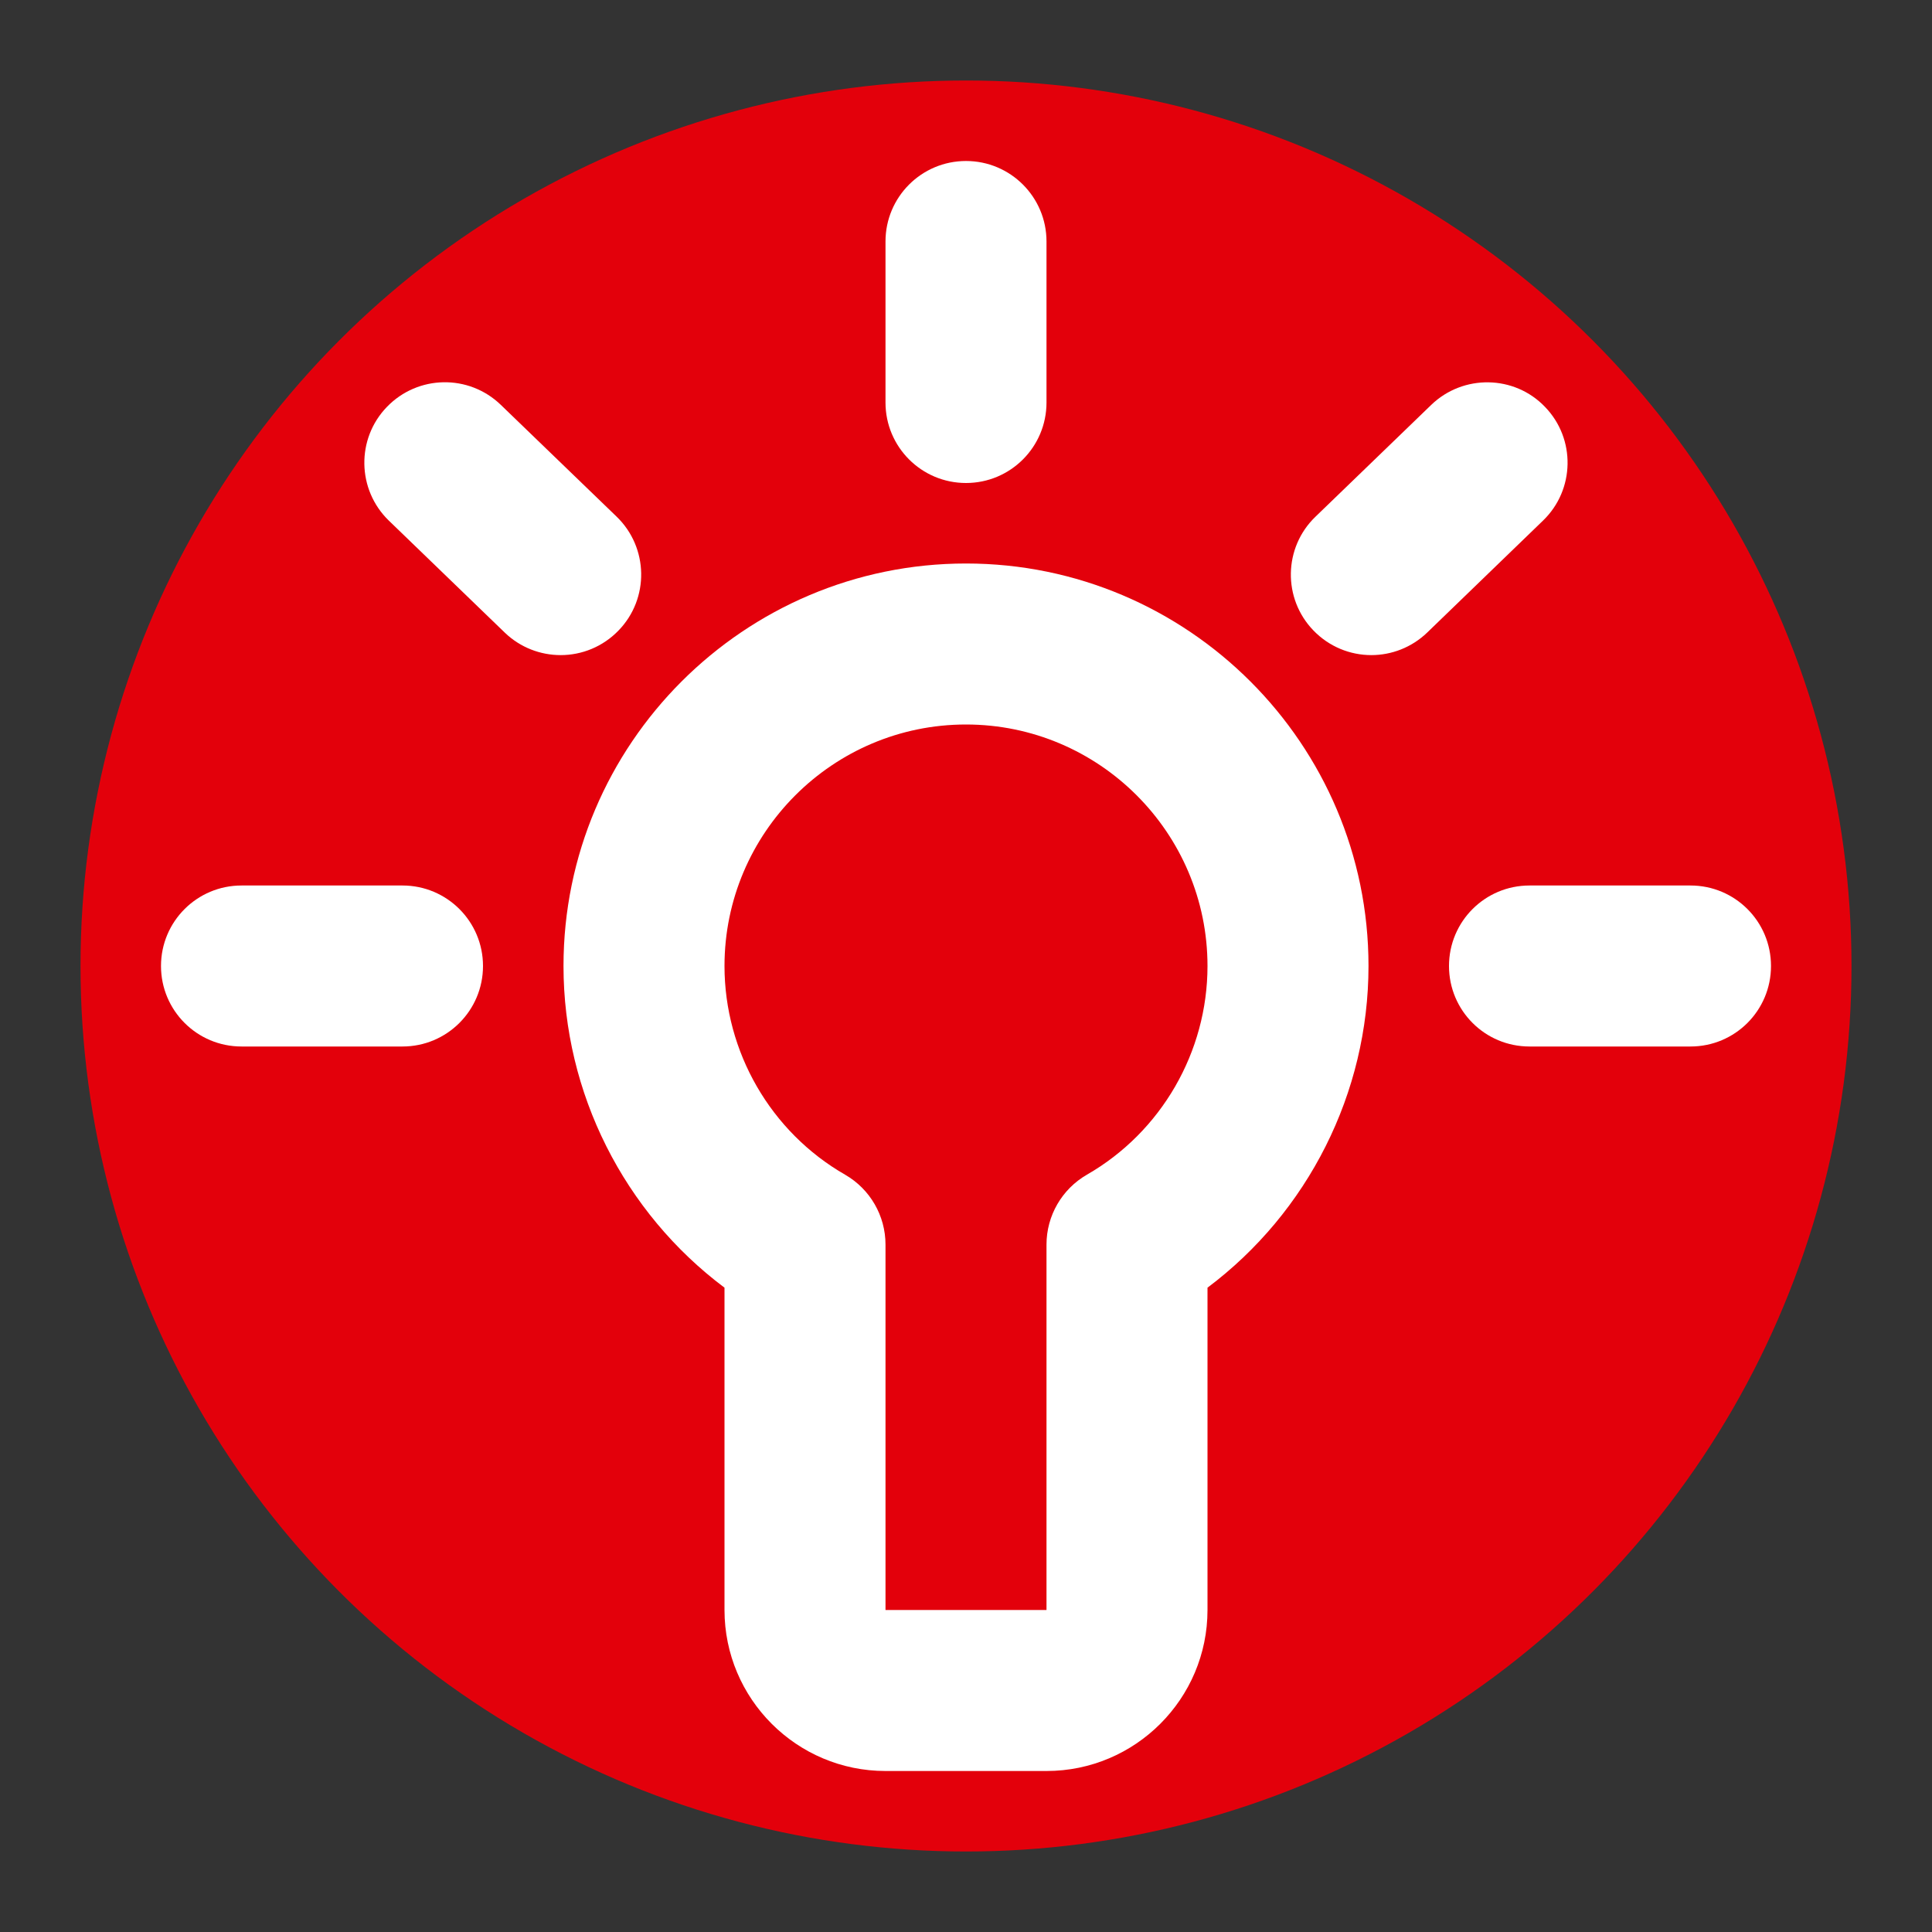
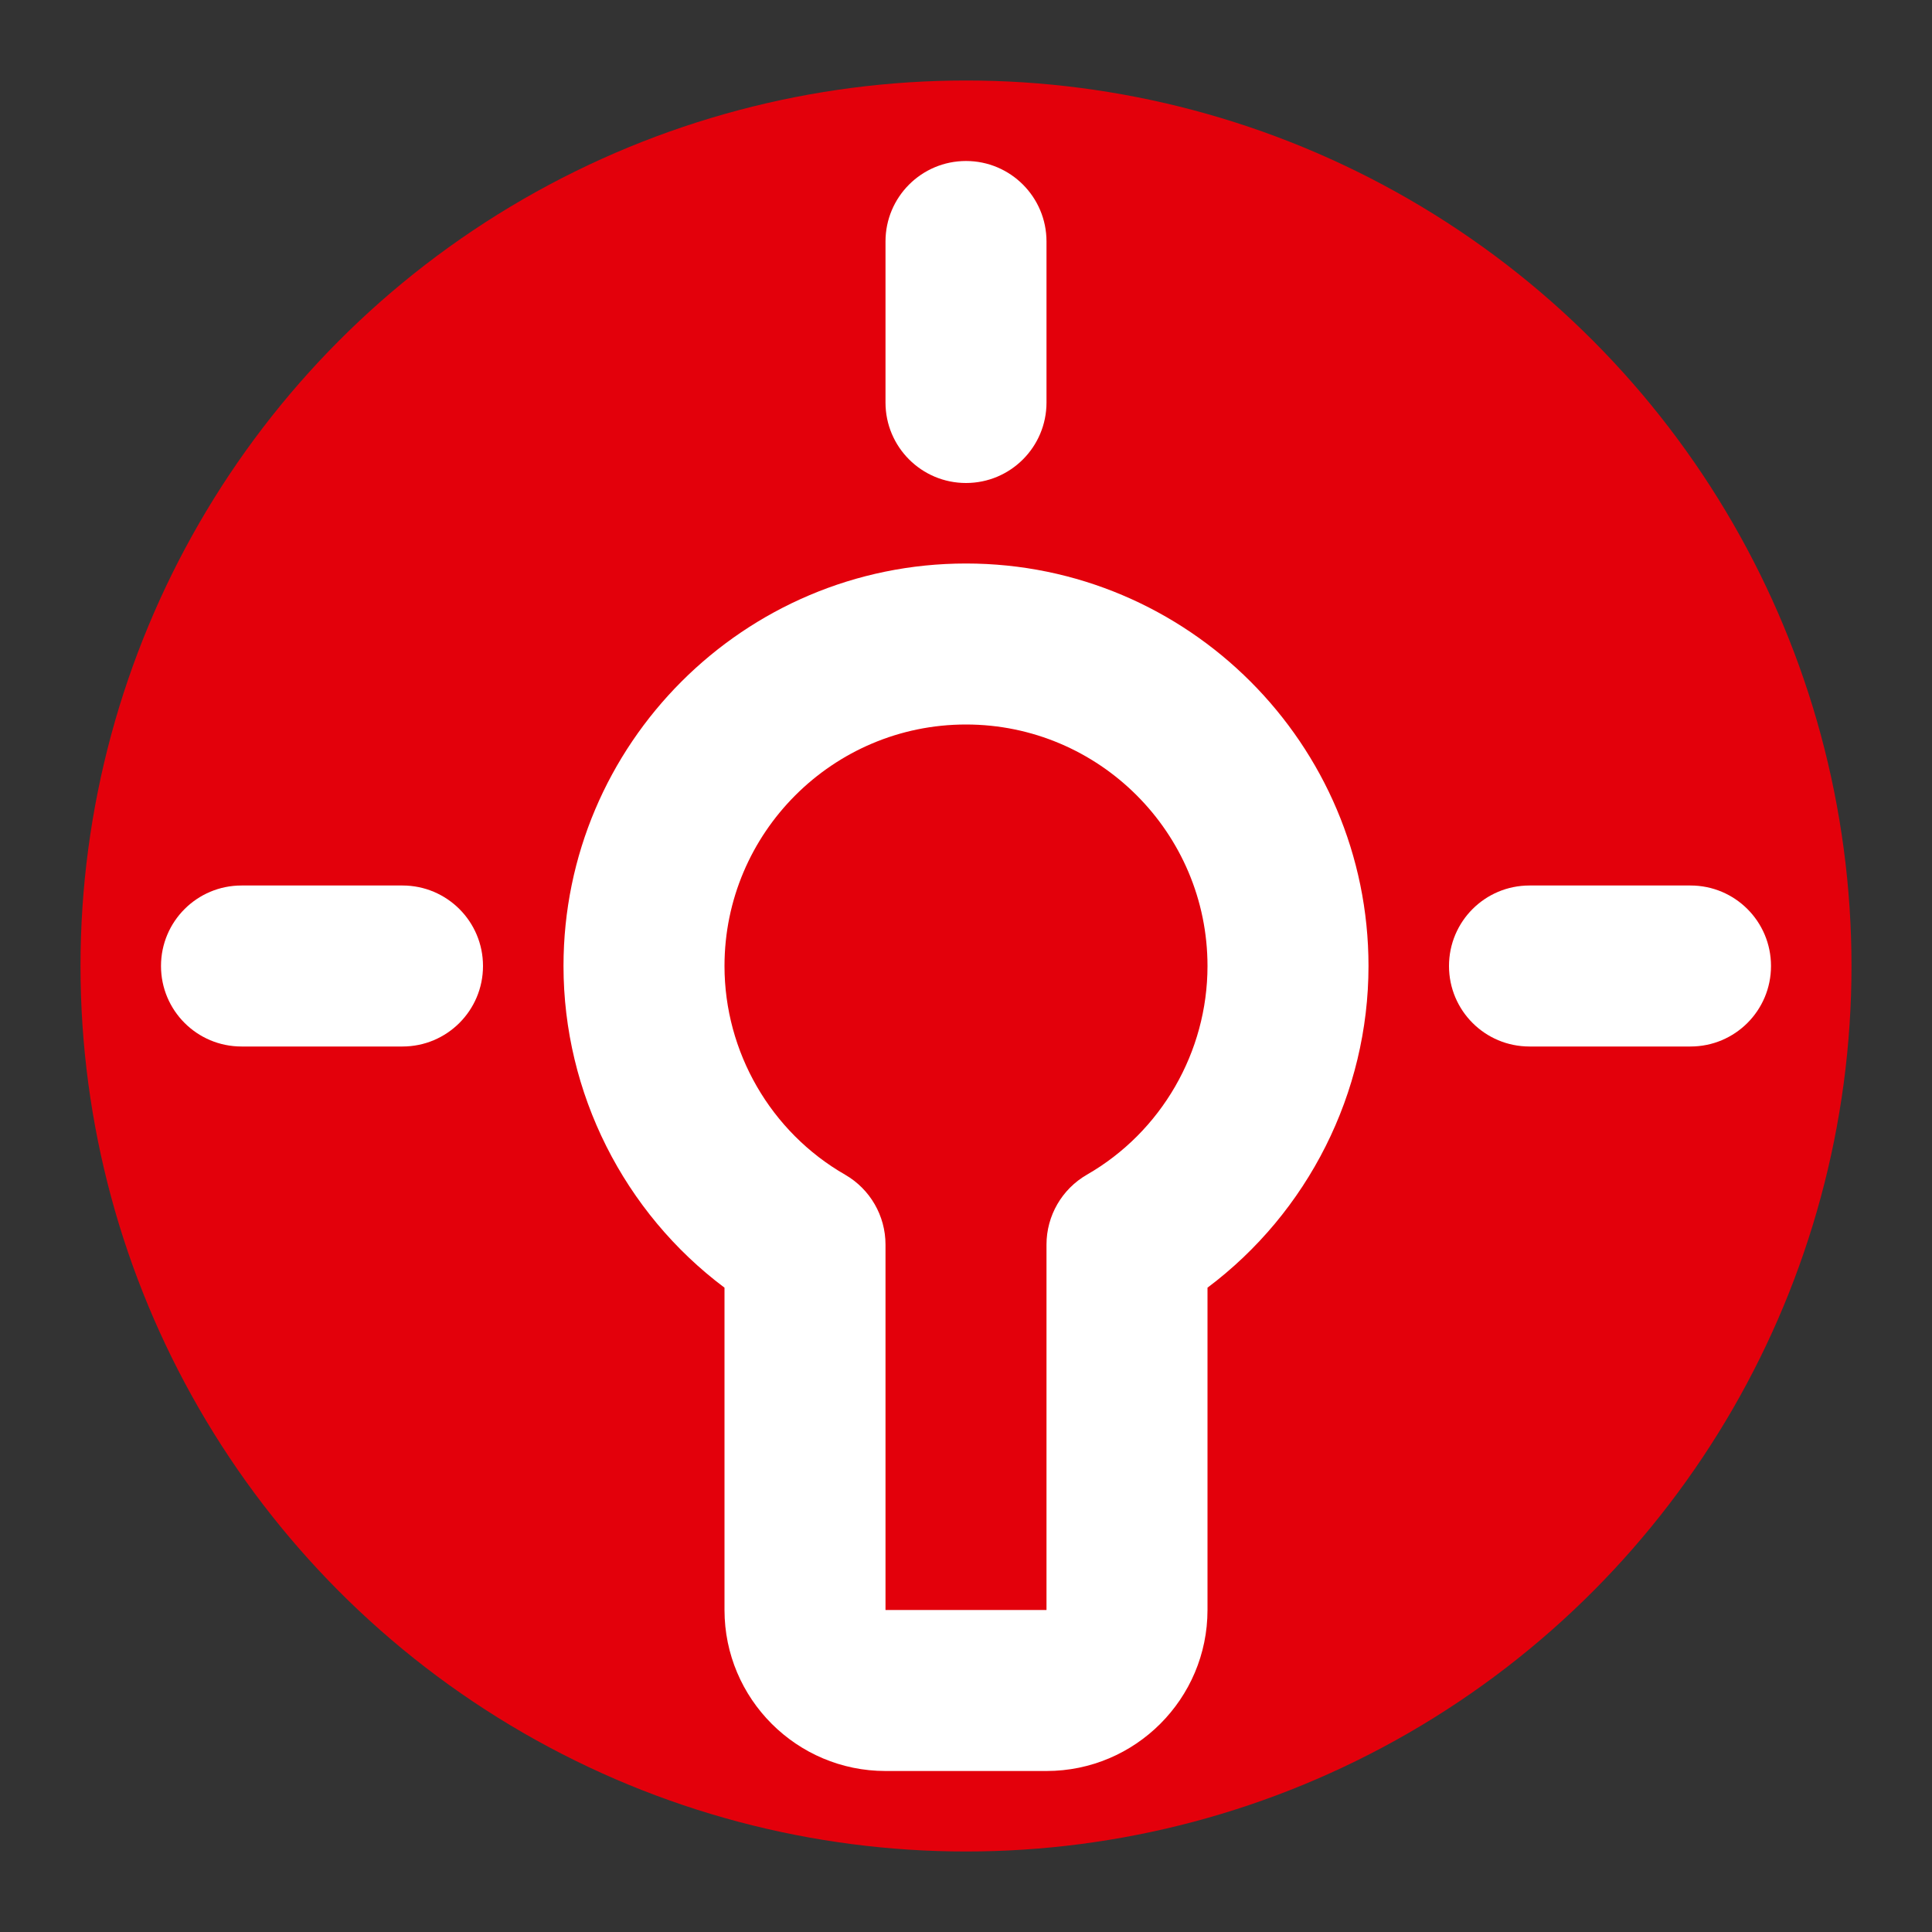
<svg xmlns="http://www.w3.org/2000/svg" width="24px" height="24px" viewBox="0 0 24 24" version="1.1">
  <rect x="0" y="0" width="24" height="24" fill="#333333" stroke="none" />
  <title>info/info-tipp-birne-kreisrot</title>
  <g id="info/info-tipp-birne-kreisrot" stroke="none" stroke-width="1" fill="none" fill-rule="evenodd">
    <circle id="Oval" fill="#E3000B" cx="12" cy="12" r="11" />
    <g id="Group-13" transform="translate(2, 2)" fill="#FFFFFF">
      <path d="M10,7 C11.654,7 13,8.346 13,10 C13,11.068 12.426,12.062 11.501,12.593 C11.191,12.772 11,13.103 11,13.46 L11,18 L9,18 L9,13.46 C9,13.103 8.809,12.772 8.499,12.593 C7.574,12.062 7,11.068 7,10 C7,8.346 8.346,7 10,7 M5,10 C5,11.579 5.753,13.062 7,13.996 L7,18 C7,19.103 7.897,20 9,20 L11,20 C12.103,20 13,19.103 13,18 L13,13.996 C14.246,13.062 15,11.579 15,10 C15,7.243 12.757,5 10,5 C7.243,5 5,7.243 5,10" id="Fill-1" />
      <path d="M11,3 L11,1 C11,0.447 10.552,0 10,0 C9.448,0 9,0.447 9,1 L9,3 C9,3.553 9.448,4 10,4 C10.552,4 11,3.553 11,3" id="Fill-3" />
-       <path d="M4.221,3.029 C3.823,2.645 3.191,2.657 2.807,3.054 C2.423,3.45 2.434,4.084 2.831,4.468 L4.27,5.858 C4.464,6.045 4.715,6.138 4.965,6.138 C5.227,6.138 5.488,6.035 5.684,5.832 C6.068,5.436 6.057,4.802 5.66,4.418 L4.221,3.029 Z" id="Fill-5" />
      <path d="M0,10 C0,10.553 0.448,11 1,11 L3,11 C3.552,11 4,10.553 4,10 C4,9.447 3.552,9 3,9 L1,9 C0.448,9 0,9.447 0,10" id="Fill-7" />
-       <path d="M15.779,3.03 L14.341,4.419 C13.943,4.802 13.933,5.436 14.316,5.832 C14.512,6.035 14.773,6.138 15.035,6.138 C15.285,6.138 15.536,6.044 15.73,5.857 L17.168,4.467 C17.565,4.084 17.576,3.45 17.192,3.054 C16.812,2.657 16.176,2.647 15.779,3.03" id="Fill-9" />
      <path d="M16,10 C16,10.553 16.447,11 17,11 L19,11 C19.553,11 20,10.553 20,10 C20,9.447 19.553,9 19,9 L17,9 C16.447,9 16,9.447 16,10" id="Fill-11" />
    </g>
  </g>
</svg>